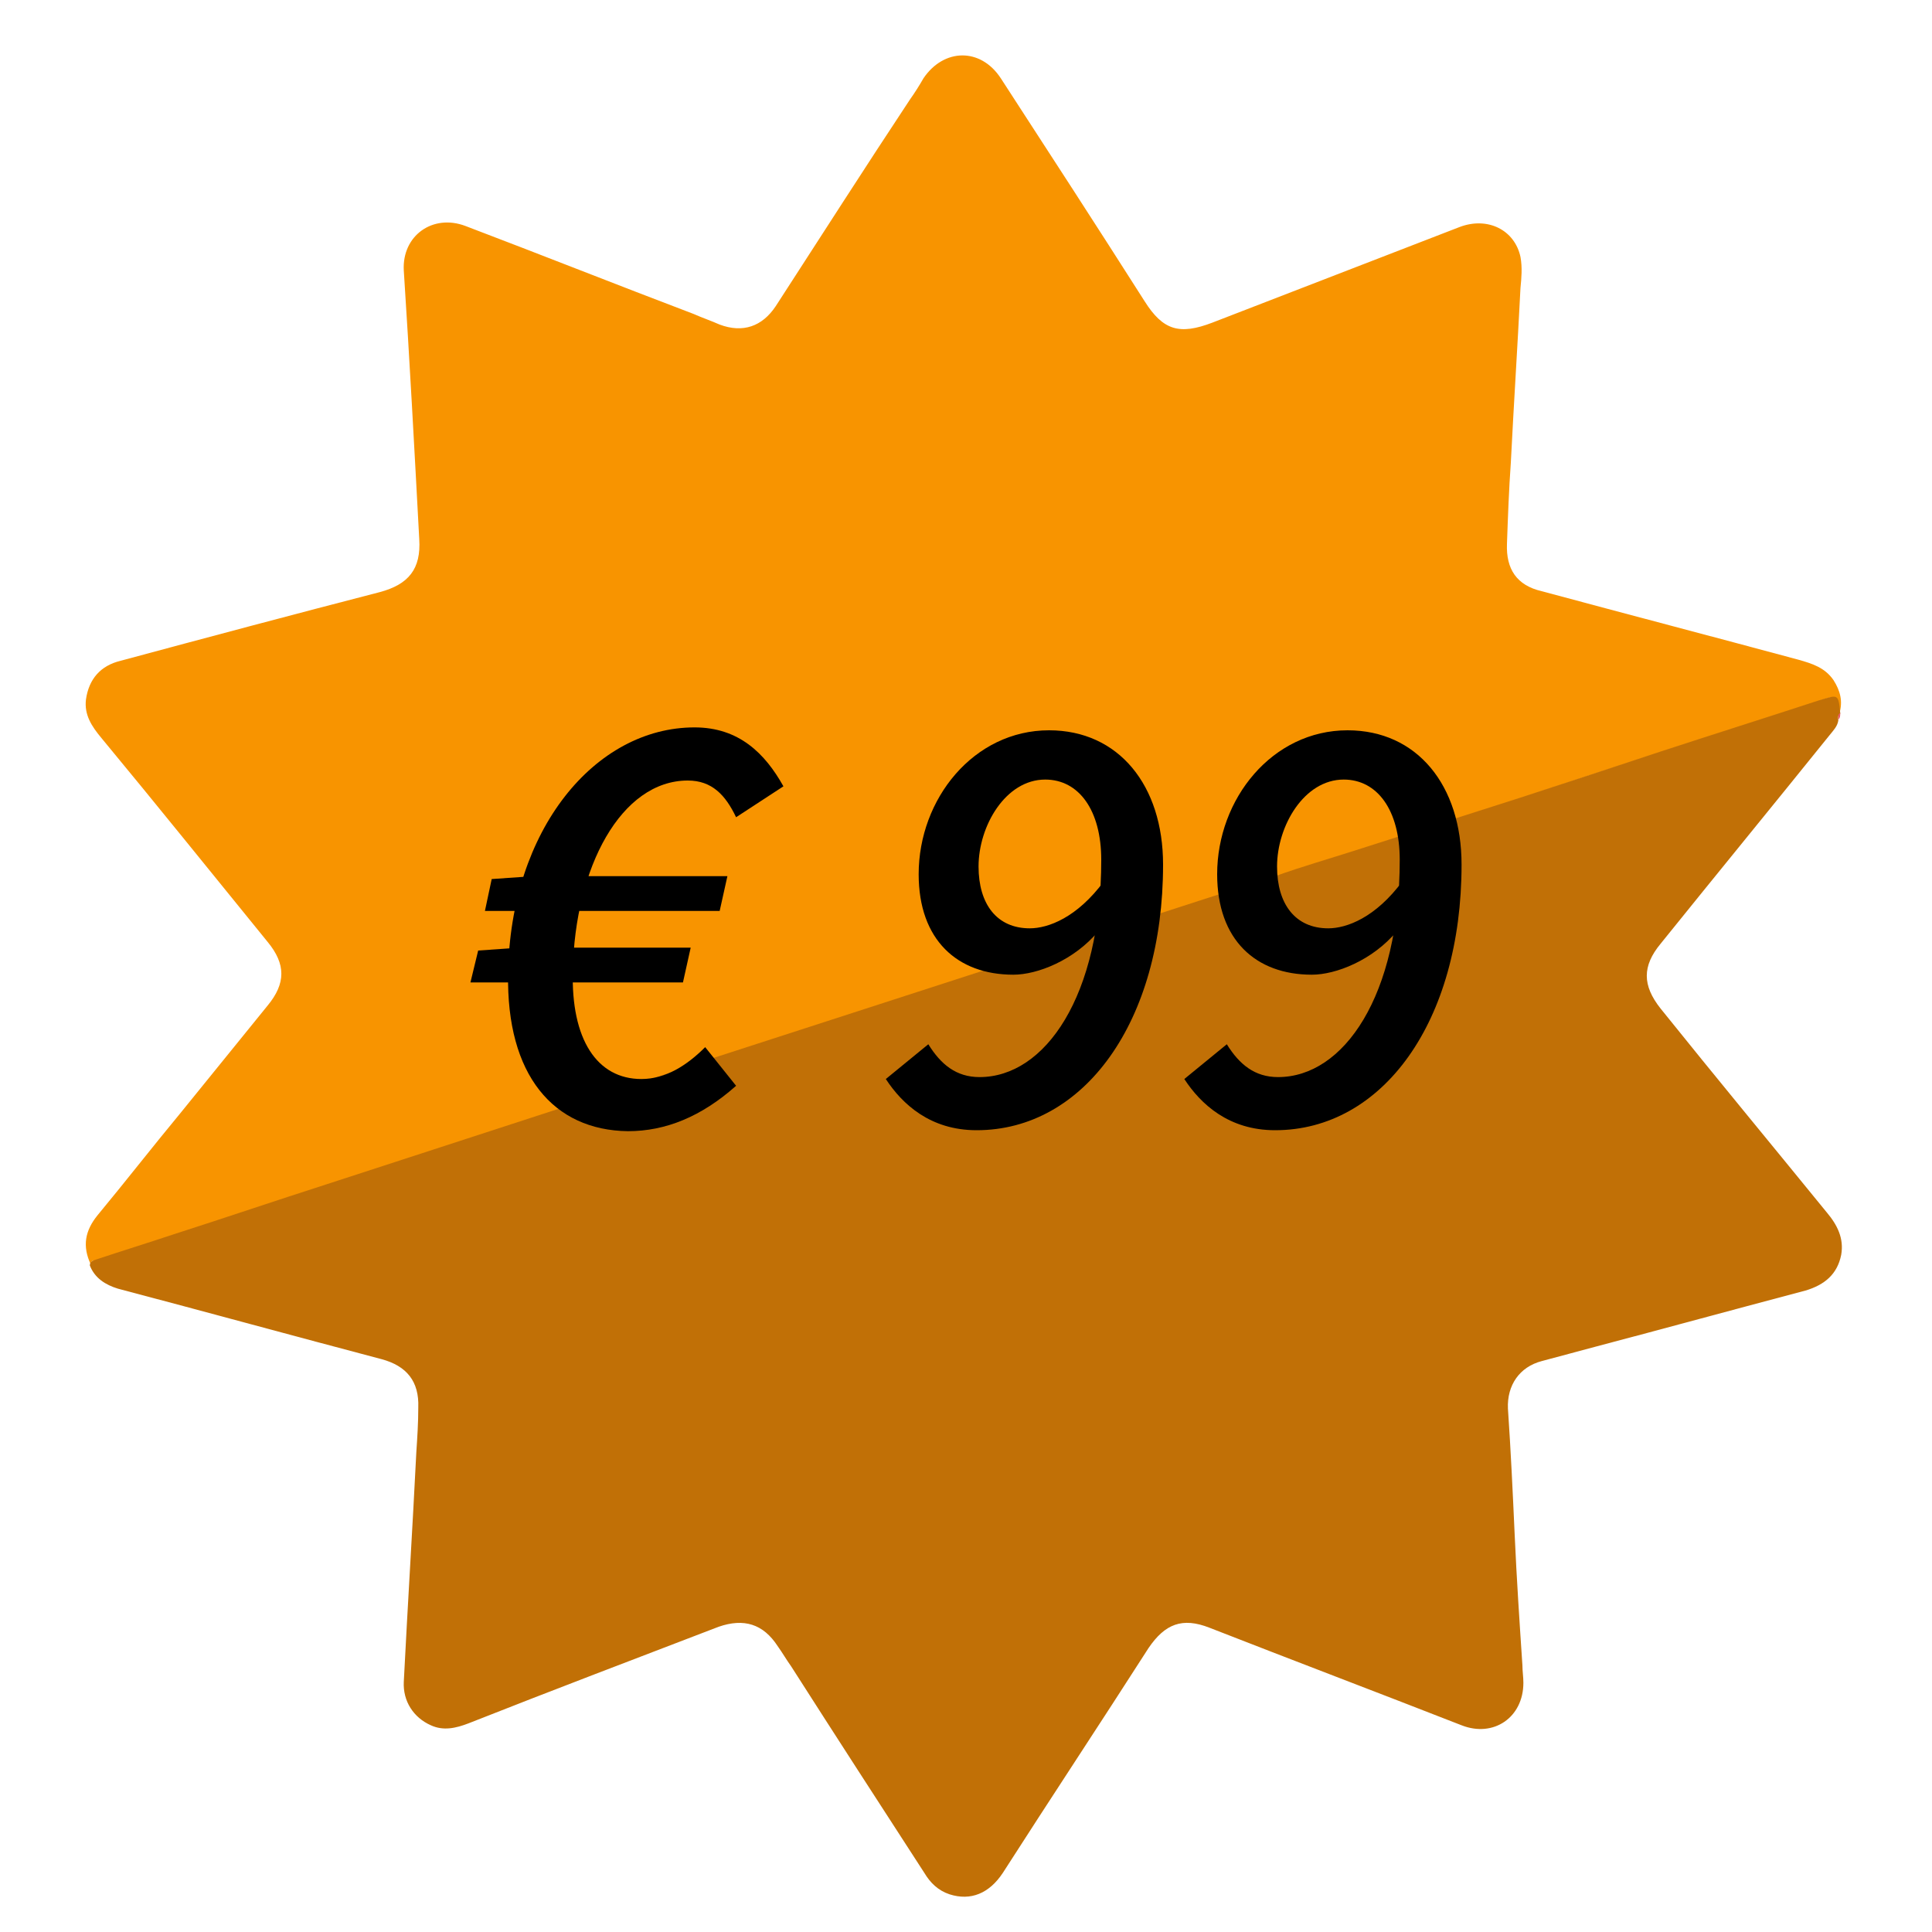
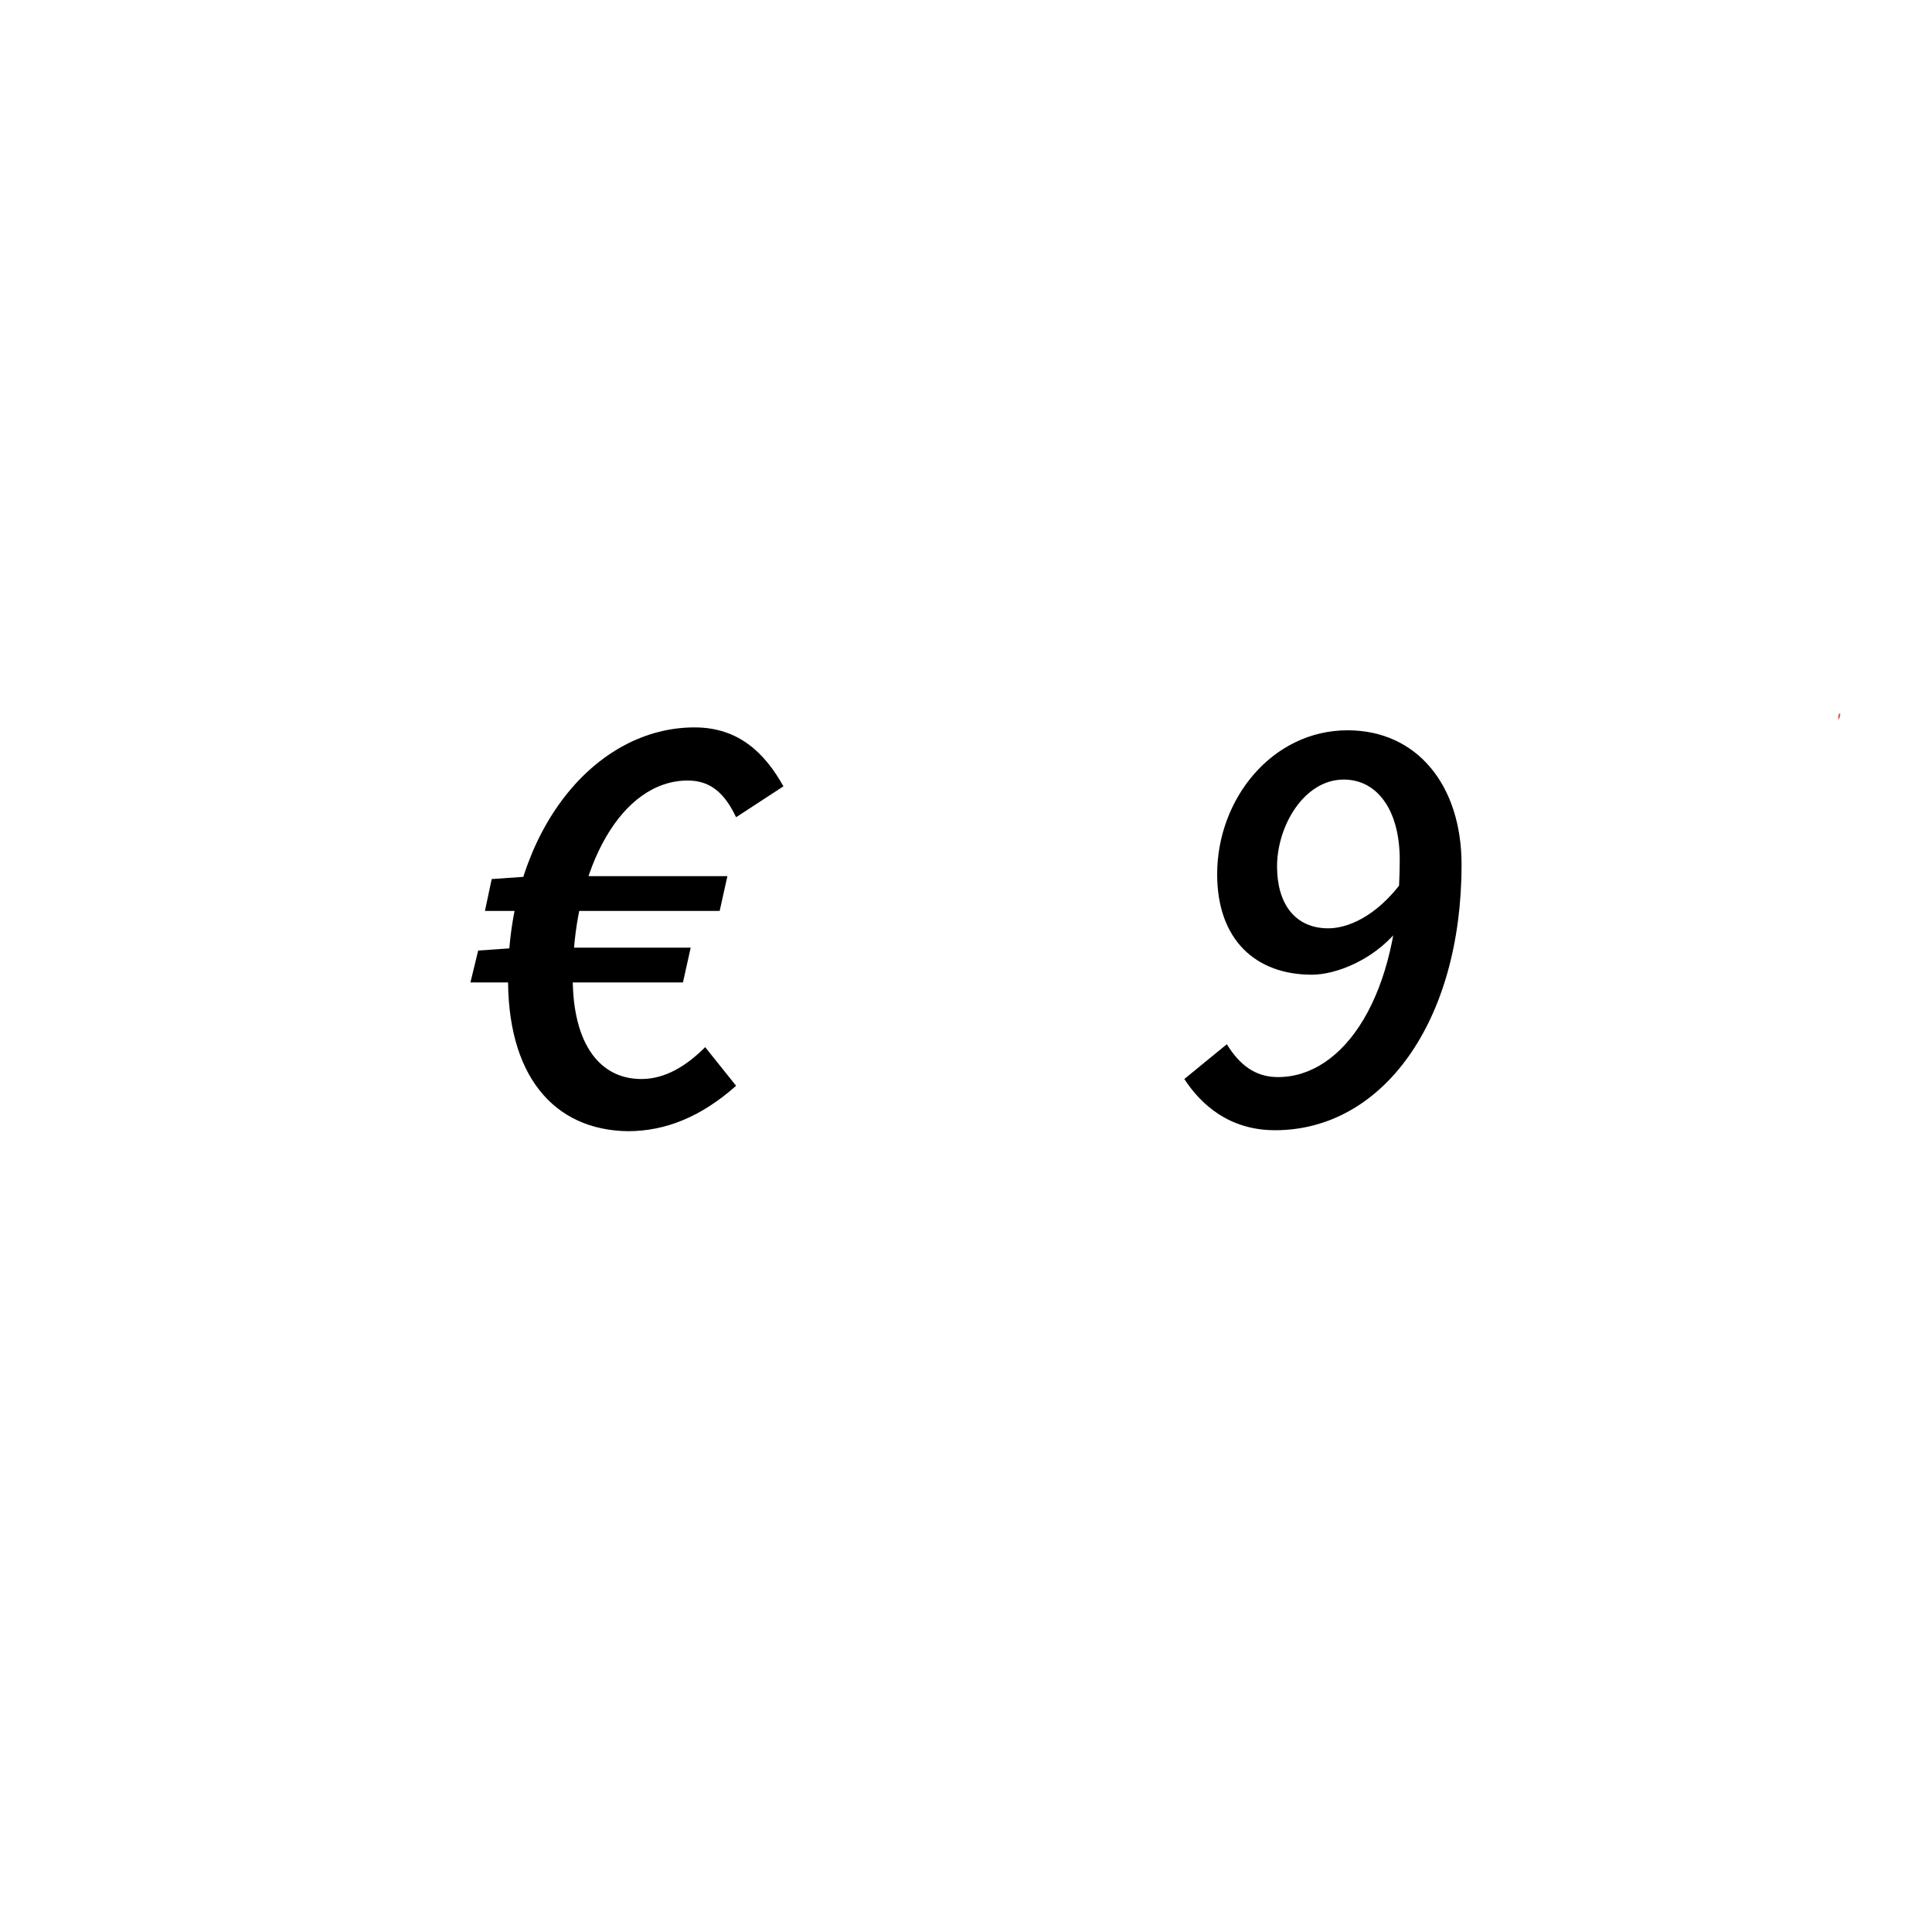
<svg xmlns="http://www.w3.org/2000/svg" version="1.1" x="0px" y="0px" viewBox="0 0 200 200" style="enable-background:new 0 0 200 200;" xml:space="preserve">
  <g id="Livello_1">
    <g id="_x31_kOXfU.tif">
      <g>
        <g>
-           <path style="fill:#F89400;" d="M9.4,130.9c-0.9-1.9-0.6-3.5,0.7-5.1c2.9-3.5,5.7-7.1,8.6-10.6c3-3.7,6-7.4,9-11.1      c1.9-2.3,1.9-4.3,0-6.6C22,90.5,16.3,83.4,10.5,76.4c-1-1.2-1.8-2.4-1.6-4c0.3-2.1,1.5-3.5,3.6-4c8.9-2.4,17.9-4.8,26.8-7.1      c3-0.8,4.3-2.4,4.1-5.5c-0.5-9.3-1-18.6-1.6-27.8c-0.2-3.6,3-5.9,6.4-4.6c7.9,3,15.7,6.1,23.6,9.1c0.9,0.4,1.8,0.7,2.7,1.1      c2.4,0.9,4.4,0.2,5.8-1.9c4.6-7.1,9.2-14.3,13.9-21.4c0.5-0.7,1-1.5,1.4-2.2c2.1-3.1,5.9-3.2,8,0c5,7.7,10,15.4,14.9,23.1      c1.9,3,3.6,3.5,7,2.2c8.5-3.3,17.1-6.6,25.6-9.9c2.9-1.1,5.7,0.3,6.3,3.1c0.2,1.1,0.1,2.2,0,3.2c-0.3,6-0.7,12.1-1,18.1      c-0.2,2.8-0.3,5.6-0.4,8.4c-0.1,2.6,1,4.3,3.6,4.9c8.9,2.4,17.7,4.7,26.6,7.1c1.4,0.4,2.7,0.8,3.6,2.1c0.7,1.1,1,2.2,0.6,3.5      c-0.2-2-0.2-2-2.2-1.3c-5.5,1.8-10.9,3.5-16.4,5.3c-4.9,1.6-9.8,3.2-14.6,4.8c-5.6,1.8-11.3,3.6-16.9,5.4      c-2.8,0.9-5.6,1.8-8.4,2.7c-1.2,0.4-1.4,0.6-7.6,2.5c-0.1,0.1-14.5,4.7-15,4.9c-1.2,0.3-16.8,5.5-17.3,5.6      c-1.5,0.4-18.1,5.9-18.4,6c-5,1.6-10,3.2-14.9,4.9c-8.3,2.7-16.6,5.4-24.9,8.1c-5.3,1.7-10.6,3.5-15.9,5.2      c-2.7,0.9-5.3,1.7-8,2.6C9.7,130.4,9.4,130.5,9.4,130.9z" />
-           <path style="fill:#C17006;" d="M132,90.7c2.8-1,5.6-1.8,8.4-2.7c5.6-1.8,11.3-3.6,16.9-5.4c4.9-1.6,9.8-3.2,14.6-4.8      c5.5-1.8,10.9-3.5,16.4-5.3c2-0.6,2-0.7,2.2,1.3c0,0,0,0.1,0,0.1c-0.3,0.2-0.2,0.4-0.2,0.7c-0.1,0.6-0.5,1-0.9,1.5      c-5.8,7.2-11.7,14.4-17.5,21.6c-1.9,2.3-1.9,4.3,0,6.7c5.7,7.1,11.5,14.1,17.2,21.1c1.1,1.3,1.8,2.7,1.5,4.4      c-0.4,2-1.7,3.1-3.7,3.7c-7.2,1.9-14.5,3.9-21.7,5.8c-1.9,0.5-3.7,1-5.6,1.5c-2.3,0.6-3.6,2.5-3.5,4.9c0.3,4.4,0.5,8.7,0.7,13.1      c0.2,4.5,0.5,9,0.8,13.5c0,0.6,0.1,1.2,0.1,1.8c0,3.6-3.1,5.7-6.4,4.4c-8.7-3.4-17.4-6.7-26.1-10.1c-2.8-1.1-4.6-0.4-6.3,2.1      c-5,7.8-10.1,15.5-15.1,23.3c-1.4,2.1-3.3,2.9-5.5,2.2c-1.2-0.4-2-1.2-2.6-2.2c-4.6-7.1-9.2-14.2-13.8-21.4      c-0.5-0.7-0.9-1.4-1.4-2.1c-1.5-2.3-3.5-2.9-6.1-2c-8.6,3.3-17.3,6.6-25.9,10c-1.3,0.5-2.6,0.8-3.9,0.2      c-1.8-0.8-2.9-2.5-2.8-4.5c0.4-7.9,0.9-15.8,1.3-23.8c0.1-1.5,0.2-3,0.2-4.6c0.1-2.7-1.2-4.3-3.8-5c-9.1-2.4-18.2-4.9-27.3-7.3      c-1.3-0.4-2.4-1.1-2.9-2.4c0-0.4,0.3-0.5,0.6-0.6c2.7-0.9,5.3-1.7,8-2.6c5.3-1.7,10.6-3.5,15.9-5.2c8.3-2.7,16.6-5.4,24.9-8.1      c5-1.6,10-3.2,14.9-4.9L132,90.7z" />
          <path style="fill:#E75A64;" d="M190.3,74.5c0-0.3-0.1-0.5,0.2-0.7C190.5,74.1,190.5,74.3,190.3,74.5z" />
-           <path style="fill:#CF545D;" d="M110.9,97.7c-0.1,0.1-0.2,0.2-0.2,0.2C110.7,97.8,110.8,97.7,110.9,97.7z" />
        </g>
      </g>
    </g>
  </g>
  <g id="Livello_2">
    <g>
      <path d="M49.5,98.4l4.3-0.3h17.7l-0.8,3.6H48.7L49.5,98.4z M50.9,91l4.3-0.3h20.1l-0.8,3.6H50.2L50.9,91z M52.6,100.8    c0.2-14.9,9-25.5,19.3-25.5c4.6,0,7.3,2.7,9.2,6.1l-4.9,3.2c-1.1-2.3-2.5-3.8-5-3.8c-6.9,0-11.7,9-11.9,19.7    c-0.2,7.1,2.5,11.2,7.1,11.2c2.5,0,4.7-1.4,6.6-3.3l3.2,4c-3.6,3.2-7.3,4.7-11.2,4.7C57.3,117,52.4,111.3,52.6,100.8z" />
-       <path d="M91.7,111.7l4.4-3.6c1.3,2.1,2.9,3.4,5.3,3.4c6.8,0,12.6-8.4,12.6-22.5c0-5.1-2.3-8.3-5.8-8.3c-4.1,0-6.9,4.8-6.9,9    c0,3.9,1.9,6.4,5.3,6.4c1.9,0,4.9-1.1,7.7-4.9l-0.6,5.2c-2.5,3-6.3,4.5-8.8,4.5c-5.8,0-9.8-3.6-9.8-10.4c0-7.8,5.7-14.9,13.5-14.9    c7.2,0,11.8,5.7,11.8,13.9c0,16.3-8.2,27.5-19.3,27.5C96.3,117,93.4,114.3,91.7,111.7z" />
      <path d="M122.6,111.7l4.4-3.6c1.3,2.1,2.9,3.4,5.3,3.4c6.8,0,12.6-8.4,12.6-22.5c0-5.1-2.3-8.3-5.8-8.3c-4.1,0-6.9,4.8-6.9,9    c0,3.9,1.9,6.4,5.3,6.4c1.9,0,4.9-1.1,7.7-4.9l-0.6,5.2c-2.5,3-6.3,4.5-8.8,4.5c-5.8,0-9.8-3.6-9.8-10.4c0-7.8,5.7-14.9,13.5-14.9    c7.2,0,11.8,5.7,11.8,13.9c0,16.3-8.2,27.5-19.3,27.5C127.2,117,124.3,114.3,122.6,111.7z" />
    </g>
  </g>
</svg>